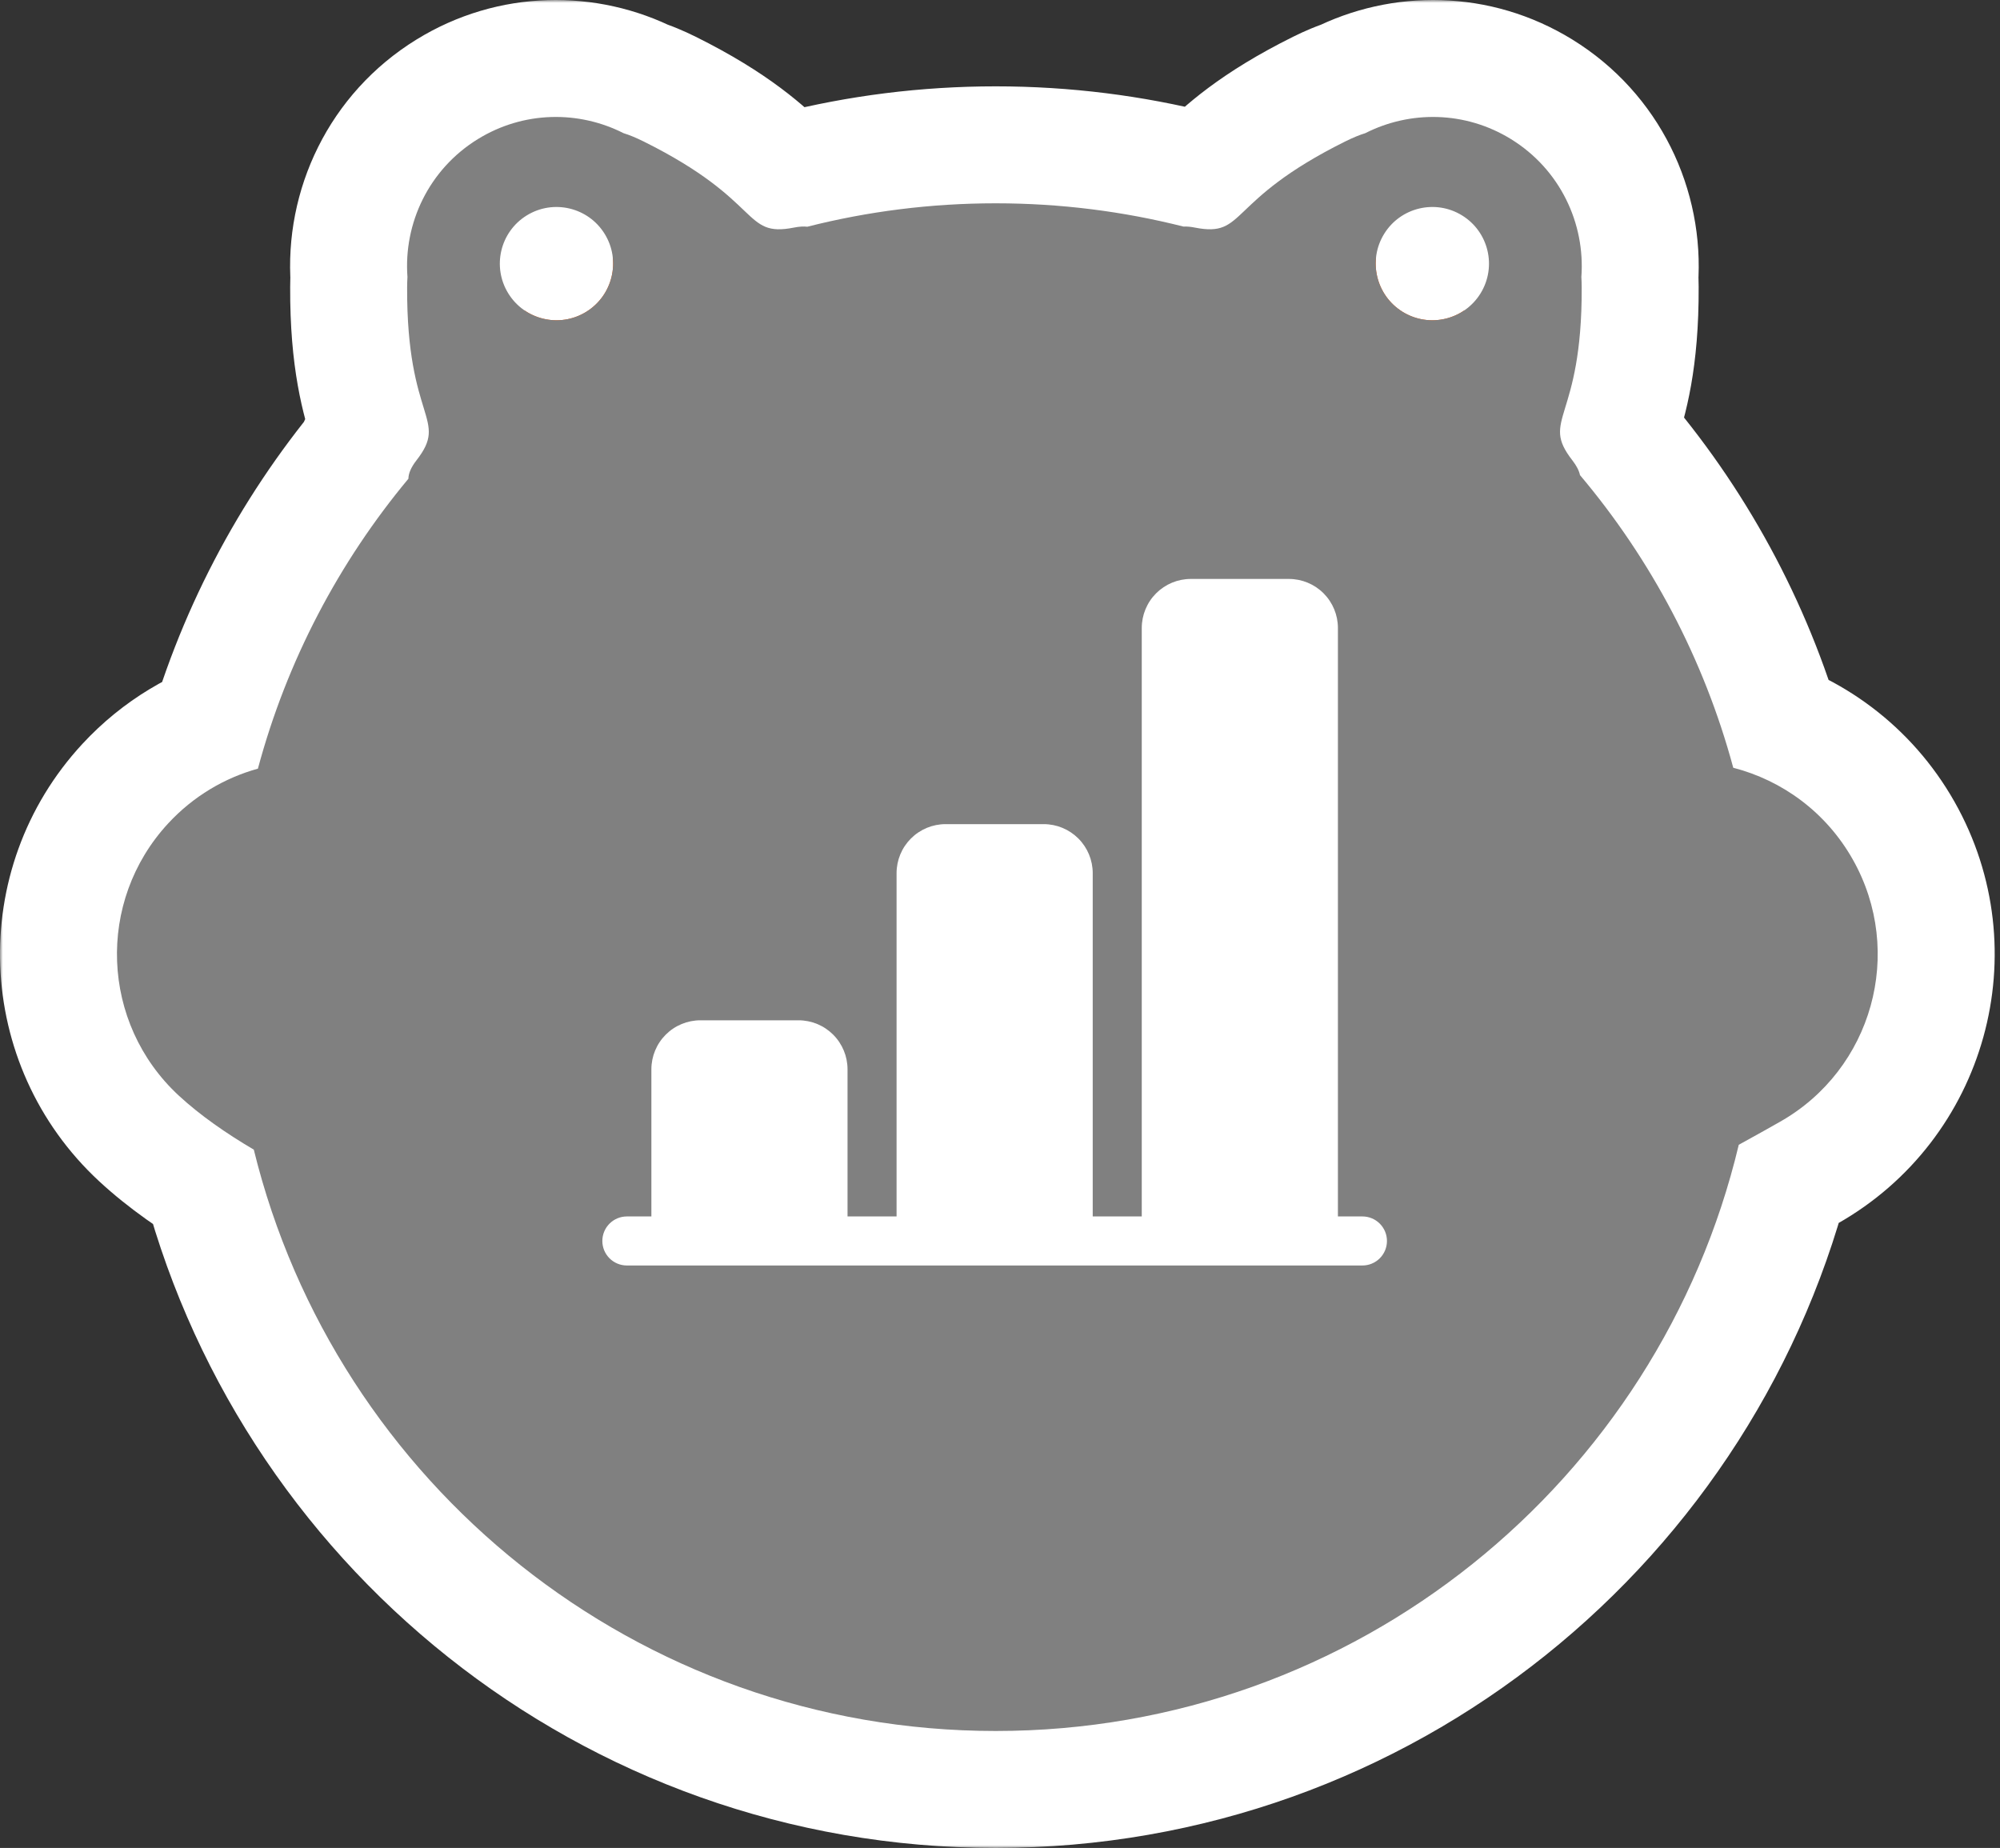
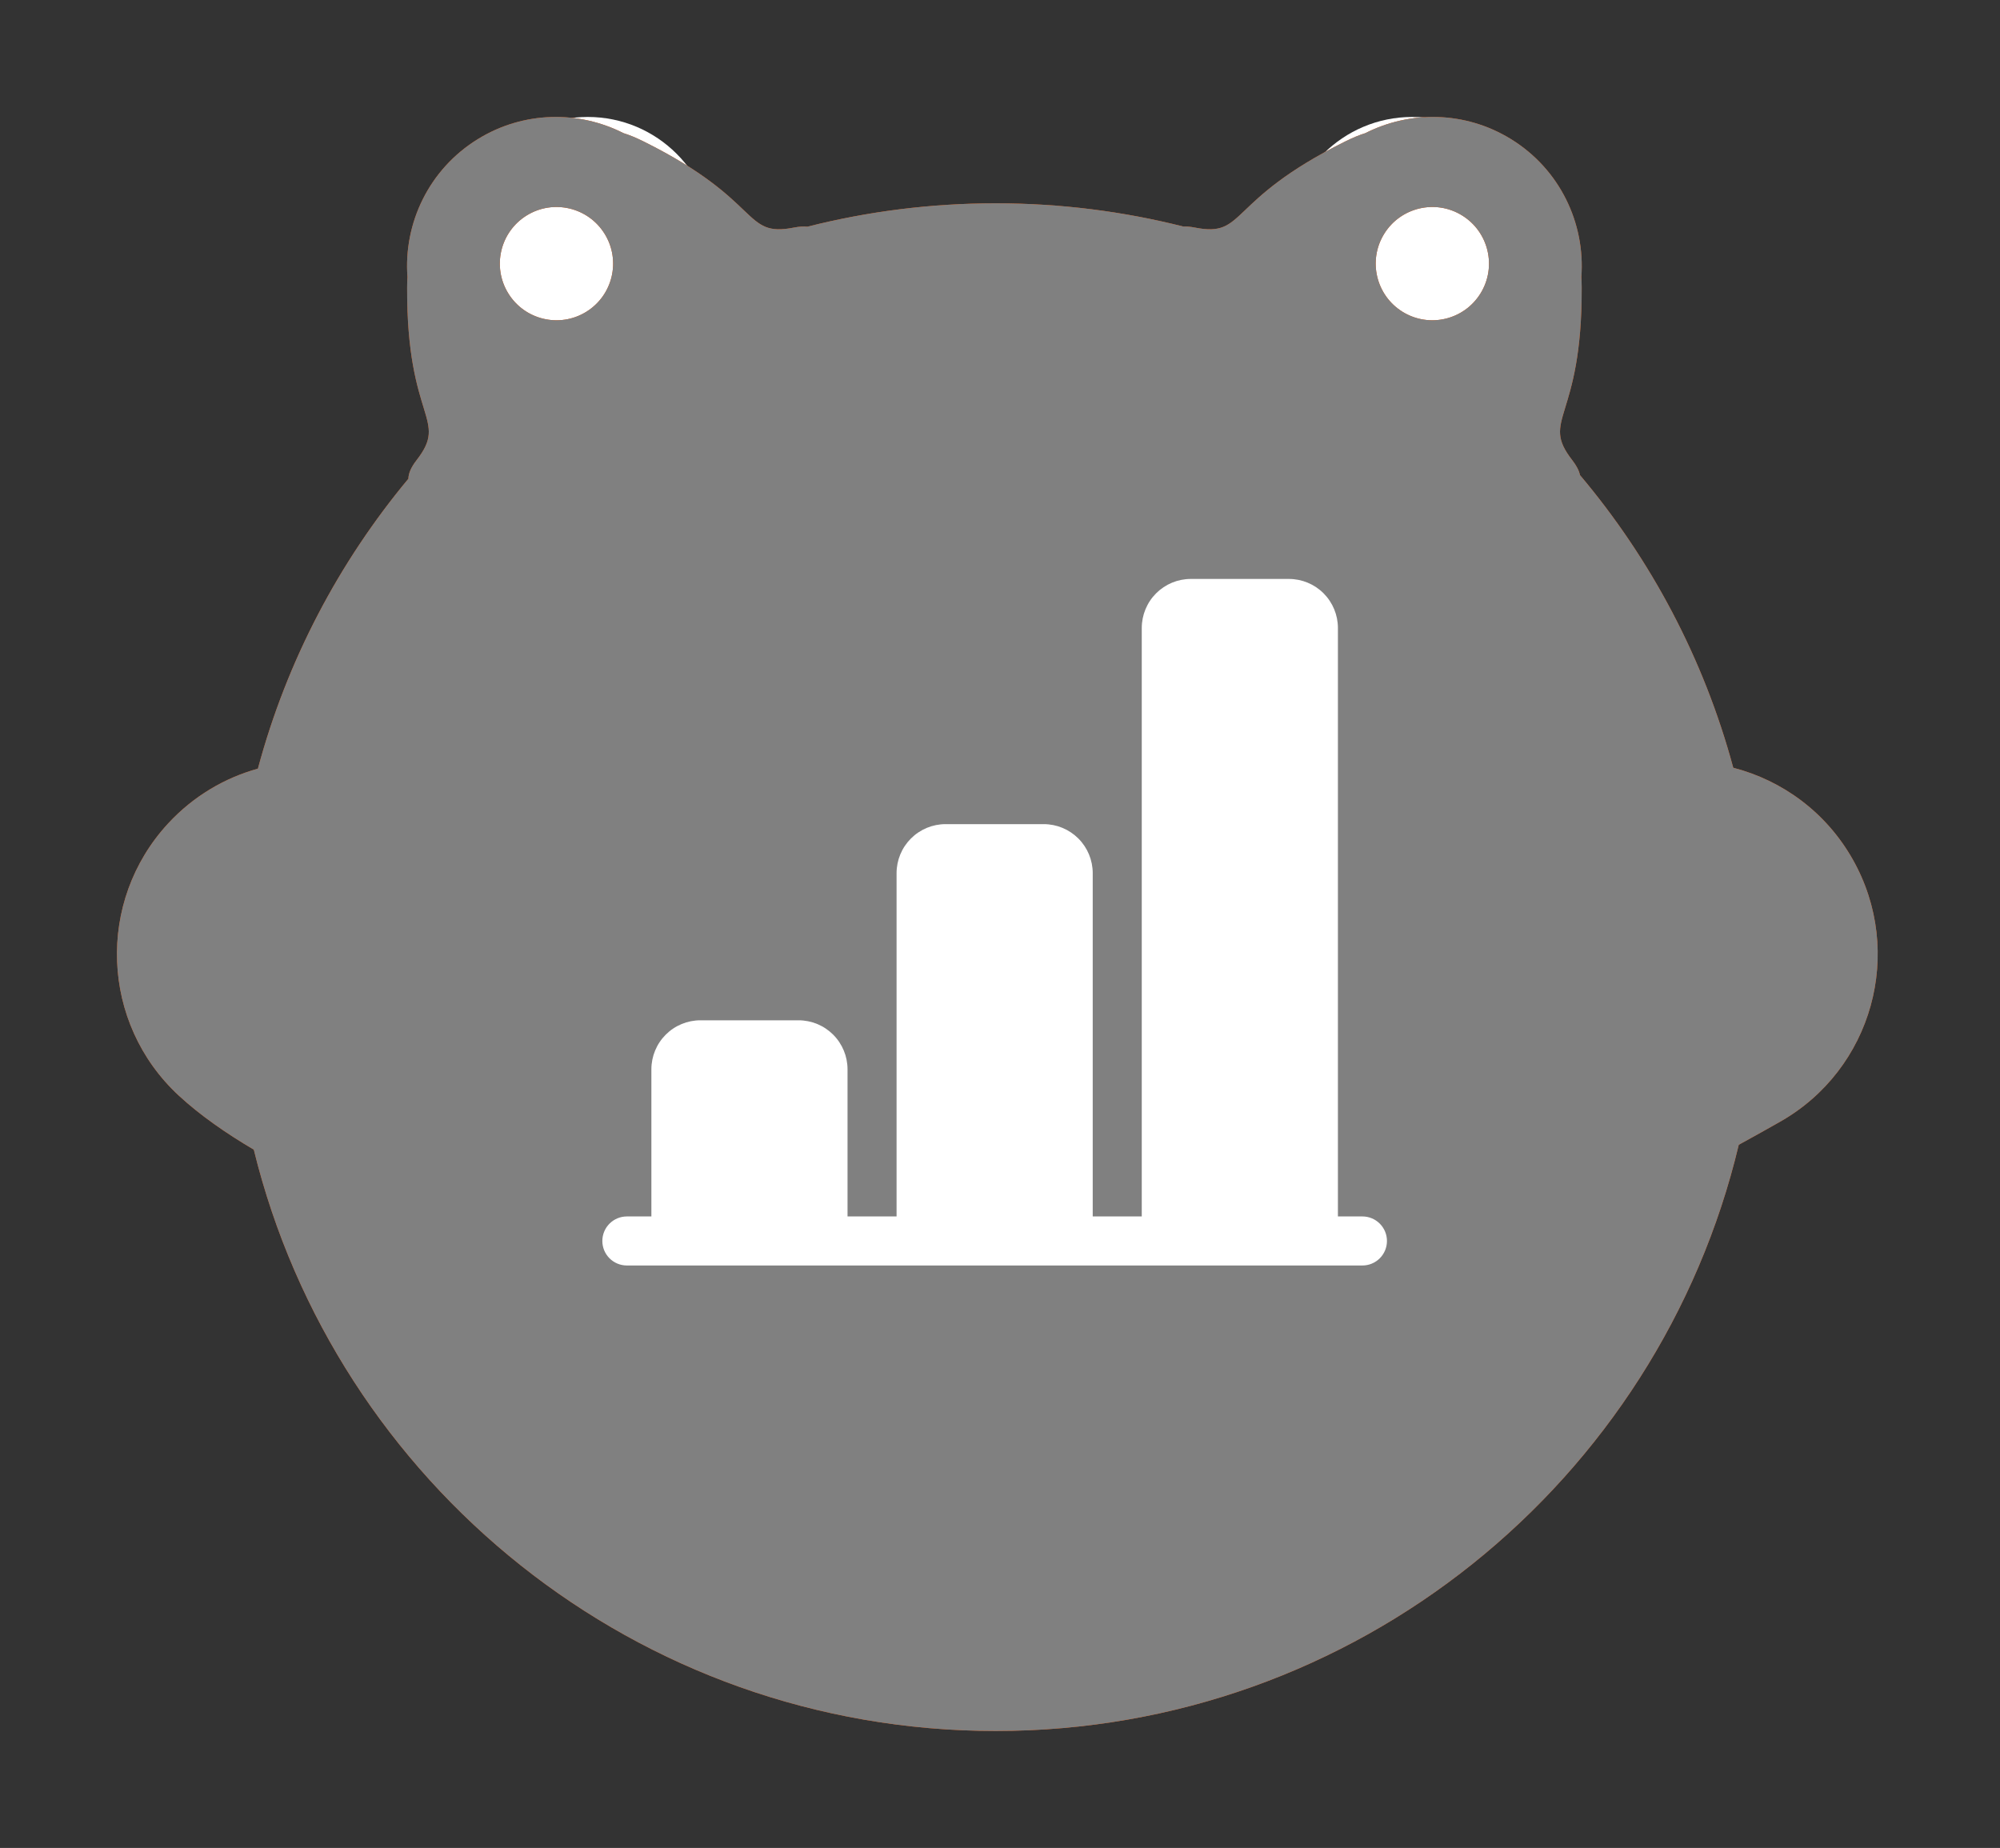
<svg xmlns="http://www.w3.org/2000/svg" width="342" height="316" viewBox="0 0 342 316" fill="none">
  <rect x="0" y="0" width="342" height="316" fill="#333333" stroke="none" />
  <circle cx="100.5" cy="41.499" r="21.5" fill="white" />
  <circle cx="241.5" cy="41.499" r="21.5" fill="white" />
  <mask id="path-3-outside-1_496_42" maskUnits="userSpaceOnUse" x="0" y="-0.001" width="342" height="316" fill="black">
-     <rect fill="white" y="-0.001" width="342" height="316" />
    <path d="M233.462 22.774C241.112 18.886 250.546 18.958 258.385 23.792C266.757 28.956 271.091 38.184 270.413 47.36C270.447 47.907 270.467 48.5 270.47 49.141C270.566 72.032 263.297 71.542 268.864 78.704C269.605 79.658 270.026 80.507 270.181 81.249C282.287 95.612 291.353 112.621 296.387 131.285C304.741 133.443 312.242 138.861 316.822 146.966C325.771 162.8 320.189 182.89 304.355 191.838C302.347 192.973 300.006 194.297 297.329 195.757C283.637 253.246 231.946 295.999 170.266 295.999C108.883 295.999 57.391 253.658 43.4 196.589C38.701 193.822 34.215 190.72 30.551 187.326C17.209 174.965 16.414 154.129 28.774 140.787C33.08 136.14 38.415 133.017 44.102 131.44C49.057 112.98 57.955 96.135 69.838 81.862C69.844 80.984 70.271 79.932 71.225 78.704C76.792 71.542 69.523 72.032 69.619 49.14C69.622 48.499 69.641 47.907 69.675 47.361C68.996 38.184 73.33 28.956 81.703 23.792C89.542 18.958 98.976 18.886 106.626 22.774C107.598 23.068 108.744 23.538 110.087 24.205C130.585 34.397 126.883 40.672 135.783 38.913C136.67 38.738 137.424 38.697 138.055 38.768C148.358 36.155 159.15 34.765 170.266 34.765C181.343 34.765 192.098 36.146 202.369 38.742C202.927 38.715 203.571 38.768 204.306 38.913C213.205 40.672 209.504 34.397 230.002 24.205C231.345 23.538 232.49 23.068 233.462 22.774ZM103.401 39.997C100.594 35.445 94.627 34.03 90.074 36.837C85.521 39.645 84.106 45.612 86.914 50.165C89.722 54.718 95.689 56.133 100.242 53.325C104.795 50.518 106.209 44.55 103.401 39.997ZM250.015 36.837C245.462 34.03 239.494 35.444 236.687 39.996C233.879 44.549 235.294 50.517 239.847 53.325C244.4 56.132 250.367 54.717 253.175 50.164C255.982 45.611 254.567 39.645 250.015 36.837Z" />
  </mask>
  <path d="M233.462 22.774C241.112 18.886 250.546 18.958 258.385 23.792C266.757 28.956 271.091 38.184 270.413 47.36C270.447 47.907 270.467 48.5 270.47 49.141C270.566 72.032 263.297 71.542 268.864 78.704C269.605 79.658 270.026 80.507 270.181 81.249C282.287 95.612 291.353 112.621 296.387 131.285C304.741 133.443 312.242 138.861 316.822 146.966C325.771 162.8 320.189 182.89 304.355 191.838C302.347 192.973 300.006 194.297 297.329 195.757C283.637 253.246 231.946 295.999 170.266 295.999C108.883 295.999 57.391 253.658 43.4 196.589C38.701 193.822 34.215 190.72 30.551 187.326C17.209 174.965 16.414 154.129 28.774 140.787C33.08 136.14 38.415 133.017 44.102 131.44C49.057 112.98 57.955 96.135 69.838 81.862C69.844 80.984 70.271 79.932 71.225 78.704C76.792 71.542 69.523 72.032 69.619 49.14C69.622 48.499 69.641 47.907 69.675 47.361C68.996 38.184 73.33 28.956 81.703 23.792C89.542 18.958 98.976 18.886 106.626 22.774C107.598 23.068 108.744 23.538 110.087 24.205C130.585 34.397 126.883 40.672 135.783 38.913C136.67 38.738 137.424 38.697 138.055 38.768C148.358 36.155 159.15 34.765 170.266 34.765C181.343 34.765 192.098 36.146 202.369 38.742C202.927 38.715 203.571 38.768 204.306 38.913C213.205 40.672 209.504 34.397 230.002 24.205C231.345 23.538 232.49 23.068 233.462 22.774ZM103.401 39.997C100.594 35.445 94.627 34.03 90.074 36.837C85.521 39.645 84.106 45.612 86.914 50.165C89.722 54.718 95.689 56.133 100.242 53.325C104.795 50.518 106.209 44.55 103.401 39.997ZM250.015 36.837C245.462 34.03 239.494 35.444 236.687 39.996C233.879 44.549 235.294 50.517 239.847 53.325C244.4 56.132 250.367 54.717 253.175 50.164C255.982 45.611 254.567 39.645 250.015 36.837Z" fill="#F65400" />
-   <path d="M233.462 22.774L239.255 41.916C240.381 41.576 241.475 41.136 242.524 40.603L233.462 22.774ZM258.385 23.792L268.883 6.769L268.883 6.769L258.385 23.792ZM270.413 47.36L250.467 45.886C250.401 46.791 250.395 47.699 250.452 48.605L270.413 47.36ZM270.47 49.141L290.47 49.057L290.47 49.057L270.47 49.141ZM268.864 78.704L253.073 90.978L253.073 90.978L268.864 78.704ZM270.181 81.249L250.602 85.333C251.279 88.578 252.752 91.605 254.889 94.139L270.181 81.249ZM296.387 131.285L277.077 136.492C278.951 143.442 284.415 148.848 291.384 150.649L296.387 131.285ZM316.822 146.966L334.234 137.126L334.234 137.126L316.822 146.966ZM304.355 191.838L294.515 174.426L294.515 174.426L304.355 191.838ZM297.329 195.757L287.751 178.2C282.776 180.914 279.186 185.611 277.873 191.123L297.329 195.757ZM170.266 295.999L170.266 315.999L170.266 315.999L170.266 295.999ZM43.4 196.589L62.825 191.827C61.541 186.589 58.196 182.091 53.548 179.355L43.4 196.589ZM30.551 187.326L16.958 201.997L16.958 201.997L30.551 187.326ZM28.774 140.787L14.103 127.195L14.103 127.195L28.774 140.787ZM44.102 131.44L49.446 150.713C56.269 148.821 61.584 143.463 63.419 136.624L44.102 131.44ZM69.838 81.862L85.208 94.658C88.17 91.101 89.806 86.627 89.837 81.998L69.838 81.862ZM71.225 78.704L55.434 66.431L55.433 66.431L71.225 78.704ZM69.619 49.14L49.619 49.056L49.619 49.056L69.619 49.14ZM69.675 47.361L89.636 48.605C89.692 47.699 89.687 46.791 89.62 45.886L69.675 47.361ZM81.703 23.792L71.205 6.769L71.205 6.769L81.703 23.792ZM106.626 22.774L97.565 40.603C98.614 41.136 99.708 41.576 100.834 41.917L106.626 22.774ZM110.087 24.205L118.991 6.297L118.991 6.297L110.087 24.205ZM135.783 38.913L139.661 58.534L139.661 58.534L135.783 38.913ZM138.055 38.768L135.805 58.641C138.203 58.913 140.632 58.748 142.971 58.154L138.055 38.768ZM170.266 34.765L170.266 14.765H170.266V34.765ZM202.369 38.742L197.469 58.132C199.376 58.614 201.345 58.812 203.31 58.719L202.369 38.742ZM204.306 38.913L200.427 58.534L200.428 58.534L204.306 38.913ZM230.002 24.205L221.098 6.297L221.098 6.297L230.002 24.205ZM103.401 39.997L120.425 29.5L120.425 29.499L103.401 39.997ZM90.074 36.837L79.577 19.814L79.576 19.814L90.074 36.837ZM86.914 50.165L69.891 60.663L69.891 60.664L86.914 50.165ZM100.242 53.325L110.74 70.349L110.741 70.349L100.242 53.325ZM250.015 36.837L260.513 19.814L260.512 19.813L250.015 36.837ZM236.687 39.996L219.664 29.498L219.663 29.499L236.687 39.996ZM239.847 53.325L229.348 70.347L229.349 70.348L239.847 53.325ZM253.175 50.164L270.198 60.663L270.199 60.661L253.175 50.164ZM233.462 22.774L242.524 40.603C244.218 39.742 246.225 39.791 247.887 40.816L258.385 23.792L268.883 6.769C254.867 -1.874 238.006 -1.971 224.4 4.944L233.462 22.774ZM258.385 23.792L247.886 40.815C249.656 41.907 250.617 43.86 250.467 45.886L270.413 47.36L290.359 48.834C291.565 32.507 283.859 16.005 268.883 6.769L258.385 23.792ZM270.413 47.36L250.452 48.605C250.46 48.738 250.469 48.942 250.47 49.225L270.47 49.141L290.47 49.057C290.465 48.057 290.434 47.075 290.374 46.114L270.413 47.36ZM270.47 49.141L250.47 49.225C250.506 57.956 249.26 61.447 248.487 63.982C248.183 64.977 246.389 70.059 246.841 75.839C247.377 82.71 250.552 87.734 253.073 90.978L268.864 78.704L284.655 66.431C284.393 66.093 286.389 68.493 286.719 72.726C286.862 74.56 286.617 75.907 286.521 76.361C286.462 76.643 286.429 76.69 286.744 75.66C287.305 73.821 288.358 70.488 289.171 65.893C289.979 61.326 290.498 55.865 290.47 49.057L270.47 49.141ZM268.864 78.704L253.073 90.978C252.671 90.46 251.273 88.549 250.602 85.333L270.181 81.249L289.759 77.166C288.779 72.465 286.54 68.856 284.655 66.43L268.864 78.704ZM270.181 81.249L254.889 94.139C265.153 106.316 272.822 120.716 277.077 136.492L296.387 131.285L315.697 126.077C309.885 104.526 299.421 84.907 285.473 68.359L270.181 81.249ZM296.387 131.285L291.384 150.649C294.7 151.505 297.611 153.622 299.411 156.806L316.822 146.966L334.234 137.126C326.872 124.1 314.783 115.381 301.39 111.92L296.387 131.285ZM316.822 146.966L299.41 156.806C302.924 163.024 300.732 170.913 294.515 174.426L304.355 191.838L314.196 209.25C339.646 194.867 348.617 162.576 334.234 137.126L316.822 146.966ZM304.355 191.838L294.515 174.426C292.499 175.566 290.279 176.821 287.751 178.2L297.329 195.757L306.907 213.315C309.732 211.774 312.195 210.381 314.196 209.25L304.355 191.838ZM297.329 195.757L277.873 191.123C266.278 239.81 222.474 275.999 170.266 275.999L170.266 295.999L170.266 315.999C241.417 315.999 300.996 266.682 316.785 200.391L297.329 195.757ZM170.266 295.999V275.999C118.309 275.999 74.674 240.159 62.825 191.827L43.4 196.589L23.976 201.351C40.108 267.157 99.458 315.999 170.266 315.999V295.999ZM43.4 196.589L53.548 179.355C49.578 177.017 46.396 174.741 44.143 172.654L30.551 187.326L16.958 201.997C22.034 206.699 27.825 210.627 33.253 213.824L43.4 196.589ZM30.551 187.326L44.143 172.654C38.904 167.801 38.592 159.619 43.446 154.38L28.774 140.787L14.103 127.195C-5.764 148.639 -4.486 182.129 16.958 201.997L30.551 187.326ZM28.774 140.787L43.445 154.38C45.155 152.535 47.228 151.328 49.446 150.713L44.102 131.44L38.76 112.167C29.602 114.705 21.005 119.745 14.103 127.195L28.774 140.787ZM44.102 131.44L63.419 136.624C67.607 121.019 75.133 106.759 85.208 94.658L69.838 81.862L54.468 69.065C40.776 85.51 30.506 104.94 24.786 126.256L44.102 131.44ZM69.838 81.862L89.837 81.998C89.819 84.761 89.145 86.931 88.544 88.328C87.949 89.708 87.316 90.592 87.016 90.978L71.225 78.704L55.433 66.431C53.177 69.334 49.887 74.616 49.838 81.725L69.838 81.862ZM71.225 78.704L87.016 90.978C89.537 87.734 92.712 82.71 93.248 75.839C93.7 70.059 91.906 64.977 91.602 63.982C90.829 61.447 89.582 57.956 89.619 49.224L69.619 49.14L49.619 49.056C49.591 55.864 50.11 61.325 50.918 65.892C51.731 70.488 52.784 73.82 53.345 75.659C53.659 76.69 53.627 76.643 53.567 76.36C53.472 75.907 53.227 74.56 53.37 72.726C53.7 68.493 55.696 66.093 55.434 66.431L71.225 78.704ZM69.619 49.14L89.619 49.224C89.62 48.921 89.629 48.719 89.636 48.605L69.675 47.361L49.714 46.117C49.653 47.095 49.623 48.077 49.619 49.056L69.619 49.14ZM69.675 47.361L89.62 45.886C89.471 43.86 90.432 41.907 92.201 40.815L81.703 23.792L71.205 6.769C56.229 16.005 48.522 32.508 49.729 48.835L69.675 47.361ZM81.703 23.792L92.201 40.816C93.862 39.791 95.869 39.742 97.565 40.603L106.626 22.774L115.687 4.944C102.082 -1.97 85.221 -1.875 71.205 6.769L81.703 23.792ZM106.626 22.774L100.834 41.917C100.593 41.844 100.503 41.802 100.587 41.837C100.666 41.87 100.861 41.954 101.183 42.114L110.087 24.205L118.991 6.297C117.006 5.31 114.785 4.347 112.418 3.631L106.626 22.774ZM110.087 24.205L101.183 42.114C109.002 46.001 111.561 48.682 113.479 50.512C114.231 51.23 117.967 55.114 123.334 57.306C129.715 59.912 135.63 59.331 139.661 58.534L135.783 38.913L131.905 19.293C131.486 19.376 134.527 18.67 138.458 20.275C140.161 20.971 141.254 21.795 141.617 22.084C141.842 22.264 141.87 22.314 141.09 21.57C139.699 20.243 137.194 17.805 133.452 15.016C129.734 12.244 125.087 9.327 118.991 6.297L110.087 24.205ZM135.783 38.913L139.661 58.534C139.111 58.643 137.733 58.859 135.805 58.641L138.055 38.768L140.305 18.895C137.116 18.534 134.229 18.834 131.905 19.293L135.783 38.913ZM138.055 38.768L142.971 58.154C151.682 55.945 160.823 54.765 170.266 54.765V34.765V14.765C157.477 14.765 145.034 16.365 133.138 19.382L138.055 38.768ZM170.266 34.765L170.266 54.765C179.675 54.765 188.784 55.937 197.469 58.132L202.369 38.742L207.269 19.351C195.412 16.355 183.011 14.765 170.266 14.765L170.266 34.765ZM202.369 38.742L203.31 58.719C201.927 58.785 200.922 58.632 200.427 58.534L204.306 38.913L208.184 19.293C206.219 18.905 203.927 18.646 201.428 18.764L202.369 38.742ZM204.306 38.913L200.428 58.534C204.459 59.331 210.374 59.912 216.755 57.306C222.122 55.114 225.857 51.23 226.61 50.512C228.527 48.682 231.087 46.001 238.906 42.114L230.002 24.205L221.098 6.297C215.002 9.327 210.355 12.244 206.637 15.016C202.895 17.805 200.39 20.243 198.999 21.57C198.219 22.314 198.246 22.264 198.472 22.084C198.834 21.795 199.927 20.971 201.631 20.275C205.562 18.67 208.602 19.376 208.183 19.293L204.306 38.913ZM230.002 24.205L238.906 42.114C239.229 41.953 239.424 41.869 239.504 41.836C239.588 41.801 239.498 41.843 239.255 41.916L233.462 22.774L227.669 3.631C225.3 4.348 223.079 5.312 221.098 6.297L230.002 24.205ZM103.401 39.997L120.425 29.499C111.819 15.545 93.532 11.209 79.577 19.814L90.074 36.837L100.571 53.861C95.723 56.851 89.368 55.344 86.378 50.496L103.401 39.997ZM90.074 36.837L79.576 19.814C65.622 28.419 61.285 46.708 69.891 60.663L86.914 50.165L103.937 39.667C106.928 44.516 105.42 50.871 100.572 53.861L90.074 36.837ZM86.914 50.165L69.891 60.664C78.496 74.617 96.784 78.955 110.74 70.349L100.242 53.325L89.744 36.302C94.594 33.311 100.948 34.82 103.937 39.666L86.914 50.165ZM100.242 53.325L110.741 70.349C124.697 61.741 129.029 43.452 120.425 29.5L103.401 39.997L86.378 50.495C83.389 45.649 84.893 39.294 89.744 36.303L100.242 53.325ZM250.015 36.837L260.512 19.813C246.561 11.211 228.271 15.541 219.664 29.498L236.687 39.996L253.709 50.495C250.717 55.346 244.363 56.849 239.518 53.861L250.015 36.837ZM236.687 39.996L219.663 29.499C211.057 43.454 215.396 61.742 229.348 70.347L239.847 53.325L250.346 36.302C255.193 39.291 256.701 45.644 253.71 50.494L236.687 39.996ZM239.847 53.325L229.349 70.348C243.304 78.954 261.592 74.616 270.198 60.663L253.175 50.164L236.152 39.666C239.141 34.818 245.495 33.311 250.345 36.301L239.847 53.325ZM253.175 50.164L270.199 60.661C278.803 46.707 274.466 28.42 260.513 19.814L250.015 36.837L239.516 53.86C234.668 50.87 233.161 44.516 236.151 39.667L253.175 50.164Z" fill="white" mask="url(#path-3-outside-1_496_42)" />
-   <path d="M195.242 107.385C195.242 105.161 196.125 103.028 197.698 101.455C199.271 99.883 201.403 98.999 203.627 98.999H220.399C222.623 98.999 224.756 99.883 226.328 101.455C227.901 103.028 228.784 105.161 228.784 107.385V208.012H232.977C234.089 208.012 235.156 208.454 235.942 209.241C236.728 210.027 237.17 211.093 237.17 212.205C237.17 213.317 236.728 214.384 235.942 215.17C235.156 215.956 234.089 216.398 232.977 216.398H107.193C106.081 216.398 105.014 215.956 104.228 215.17C103.442 214.384 103 213.317 103 212.205C103 211.093 103.442 210.027 104.228 209.241C105.014 208.454 106.081 208.012 107.193 208.012H111.386V182.856C111.386 180.632 112.269 178.499 113.842 176.926C115.414 175.353 117.547 174.47 119.771 174.47H136.542C138.767 174.47 140.899 175.353 142.472 176.926C144.045 178.499 144.928 180.632 144.928 182.856V208.012H153.314V149.313C153.314 147.089 154.197 144.956 155.77 143.384C157.342 141.811 159.475 140.927 161.699 140.927H178.471C180.695 140.927 182.828 141.811 184.4 143.384C185.973 144.956 186.856 147.089 186.856 149.313V208.012H195.242V107.385Z" fill="white" />
  <path d="M233.462 22.774C241.112 18.886 250.546 18.958 258.385 23.792C266.757 28.956 271.091 38.184 270.413 47.36C270.447 47.907 270.467 48.5 270.47 49.141C270.566 72.032 263.297 71.542 268.864 78.704C269.605 79.658 270.026 80.507 270.181 81.249C282.287 95.612 291.353 112.621 296.387 131.285C304.741 133.443 312.242 138.861 316.822 146.966C325.771 162.8 320.189 182.89 304.355 191.838C302.347 192.973 300.006 194.297 297.329 195.757C283.637 253.246 231.946 295.999 170.266 295.999C108.883 295.999 57.391 253.658 43.4 196.589C38.701 193.822 34.215 190.72 30.551 187.326C17.209 174.965 16.414 154.129 28.774 140.787C33.08 136.14 38.415 133.017 44.102 131.44C49.057 112.98 57.955 96.135 69.838 81.862C69.844 80.984 70.271 79.932 71.225 78.704C76.792 71.542 69.523 72.032 69.619 49.14C69.622 48.499 69.641 47.907 69.675 47.361C68.996 38.184 73.33 28.956 81.703 23.792C89.542 18.958 98.976 18.886 106.626 22.774C107.598 23.068 108.744 23.538 110.087 24.205C130.585 34.397 126.883 40.672 135.783 38.913C136.67 38.738 137.424 38.697 138.055 38.768C148.358 36.155 159.15 34.765 170.266 34.765C181.343 34.765 192.098 36.146 202.369 38.742C202.927 38.715 203.571 38.768 204.306 38.913C213.205 40.672 209.504 34.397 230.002 24.205C231.345 23.538 232.49 23.068 233.462 22.774ZM103.401 39.997C100.594 35.445 94.627 34.03 90.074 36.837C85.521 39.645 84.106 45.612 86.914 50.165C89.722 54.718 95.689 56.133 100.242 53.325C104.795 50.518 106.209 44.55 103.401 39.997ZM250.015 36.837C245.462 34.03 239.494 35.444 236.687 39.996C233.879 44.549 235.294 50.517 239.847 53.325C244.4 56.132 250.367 54.717 253.175 50.164C255.982 45.611 254.567 39.645 250.015 36.837Z" fill="#808080" />
  <path d="M195.242 107.385C195.242 105.161 196.125 103.028 197.698 101.455C199.271 99.883 201.403 98.999 203.627 98.999H220.399C222.623 98.999 224.756 99.883 226.328 101.455C227.901 103.028 228.784 105.161 228.784 107.385V208.012H232.977C234.089 208.012 235.156 208.454 235.942 209.241C236.728 210.027 237.17 211.093 237.17 212.205C237.17 213.317 236.728 214.384 235.942 215.17C235.156 215.956 234.089 216.398 232.977 216.398H107.193C106.081 216.398 105.014 215.956 104.228 215.17C103.442 214.384 103 213.317 103 212.205C103 211.093 103.442 210.027 104.228 209.241C105.014 208.454 106.081 208.012 107.193 208.012H111.386V182.856C111.386 180.632 112.269 178.499 113.842 176.926C115.414 175.353 117.547 174.47 119.771 174.47H136.542C138.767 174.47 140.899 175.353 142.472 176.926C144.045 178.499 144.928 180.632 144.928 182.856V208.012H153.314V149.313C153.314 147.089 154.197 144.956 155.77 143.384C157.342 141.811 159.475 140.927 161.699 140.927H178.471C180.695 140.927 182.828 141.811 184.4 143.384C185.973 144.956 186.856 147.089 186.856 149.313V208.012H195.242V107.385Z" fill="white" />
</svg>